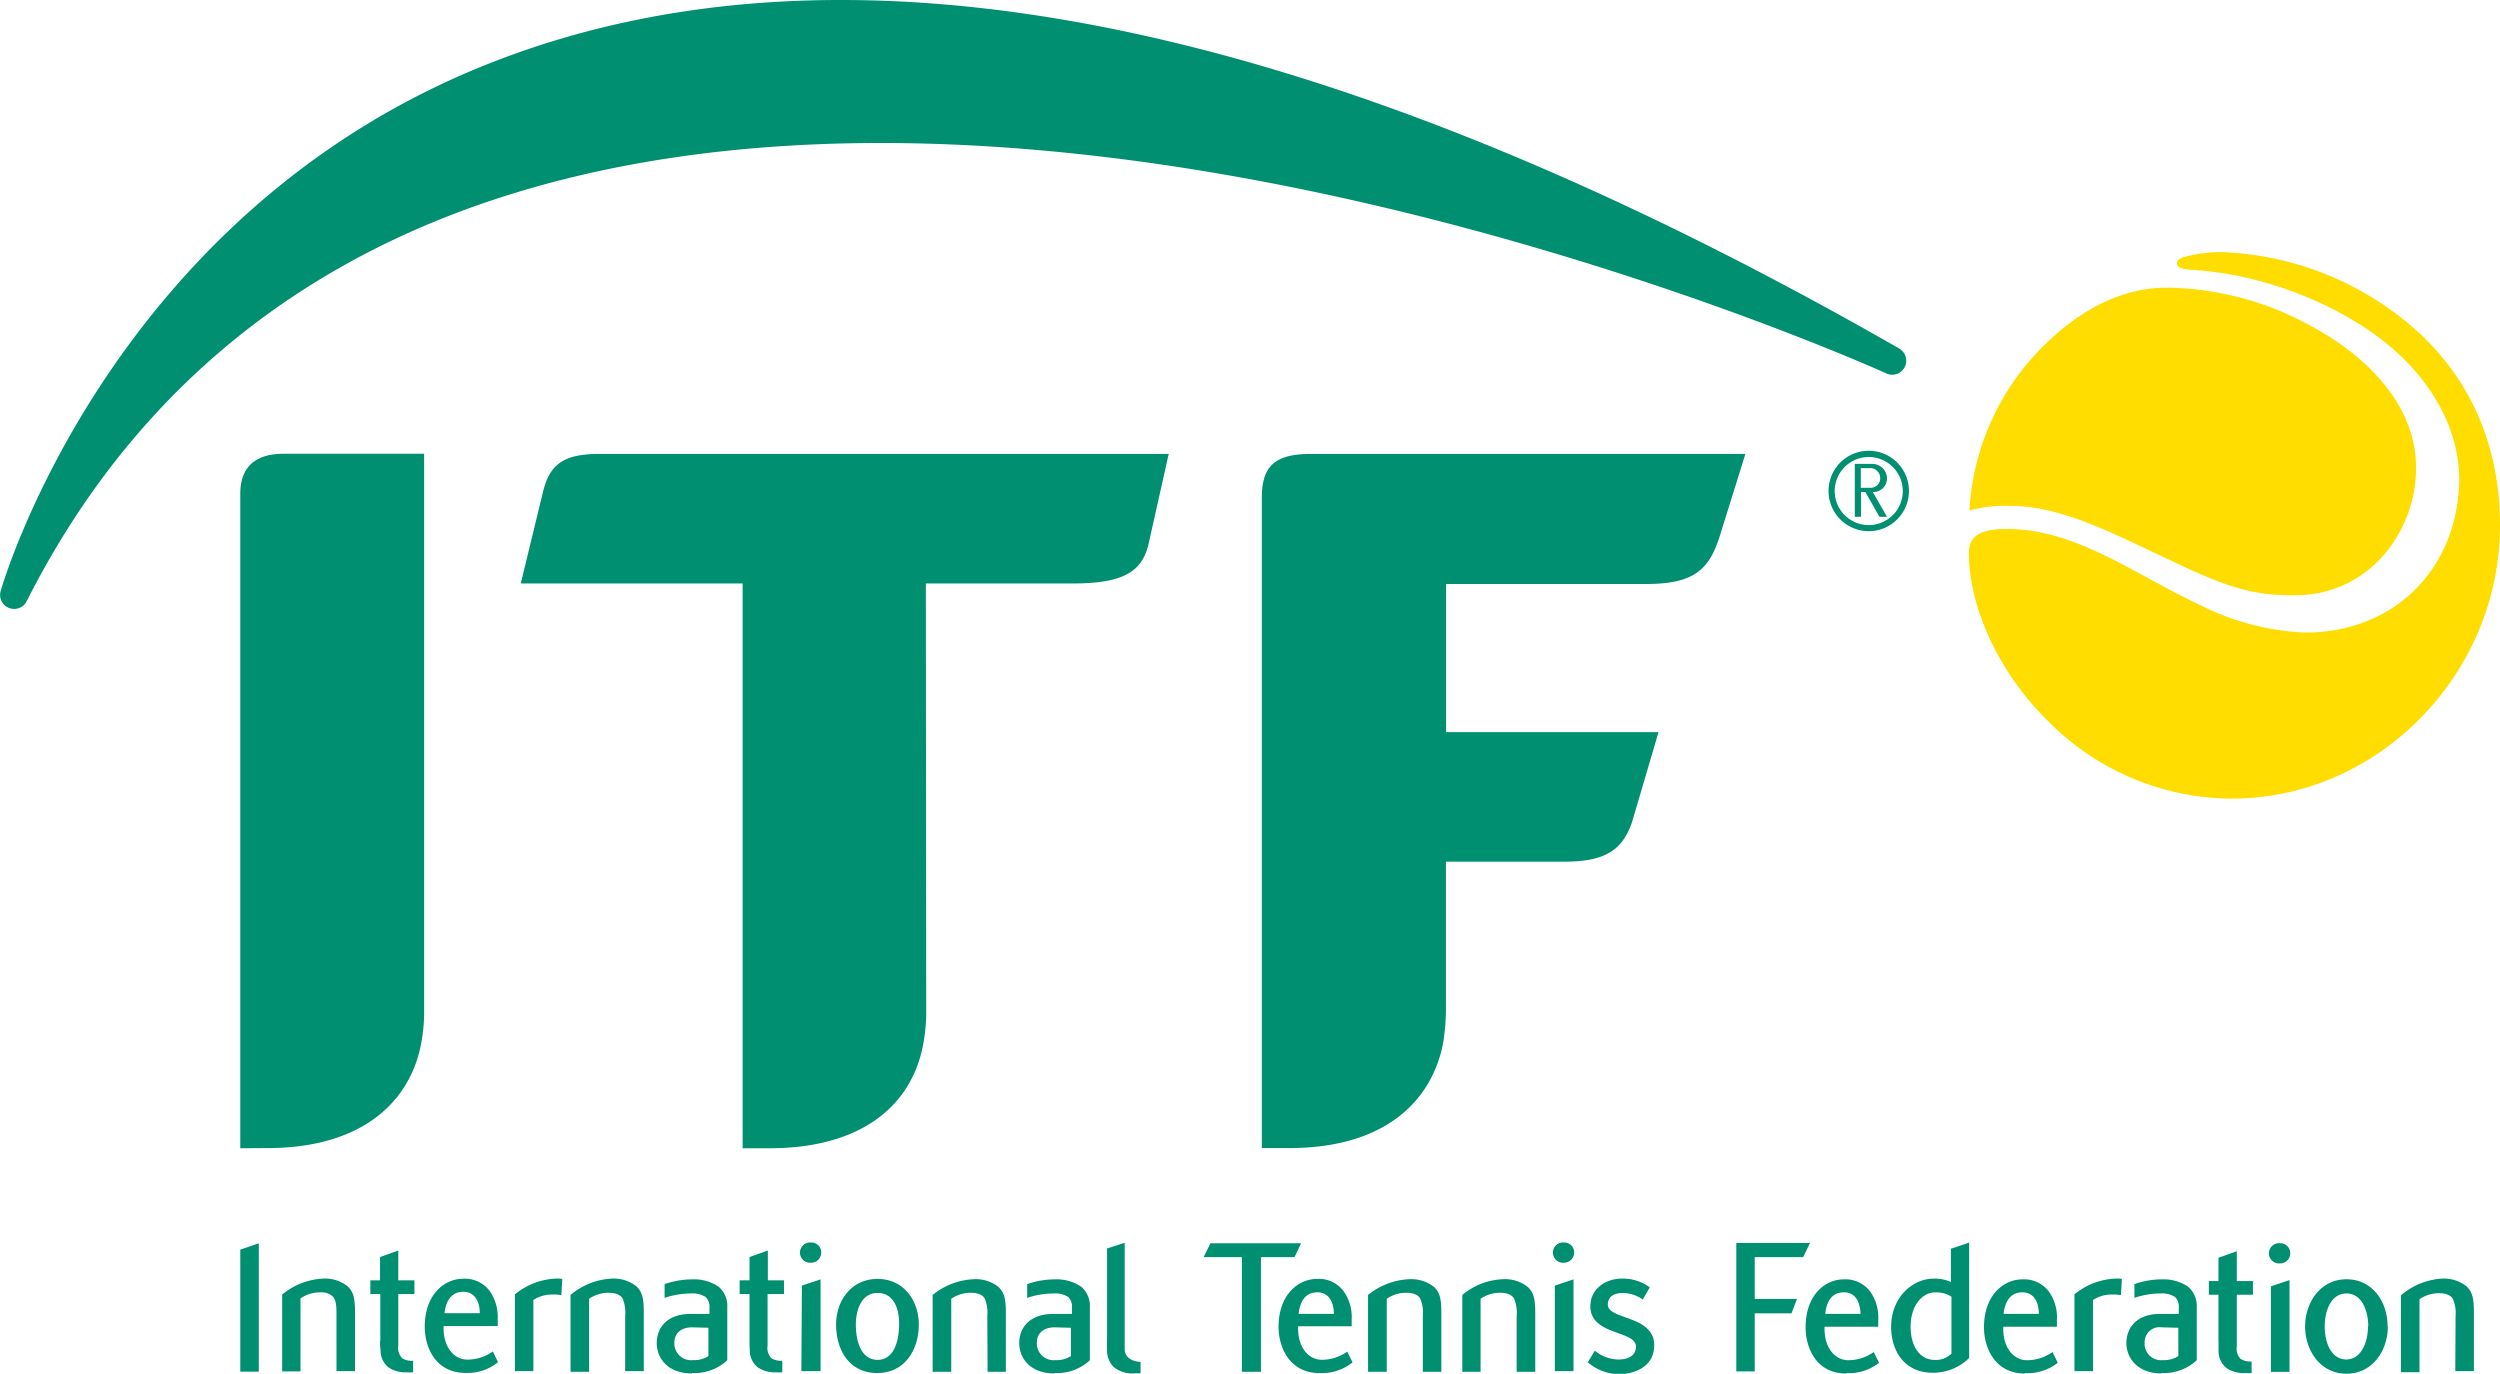
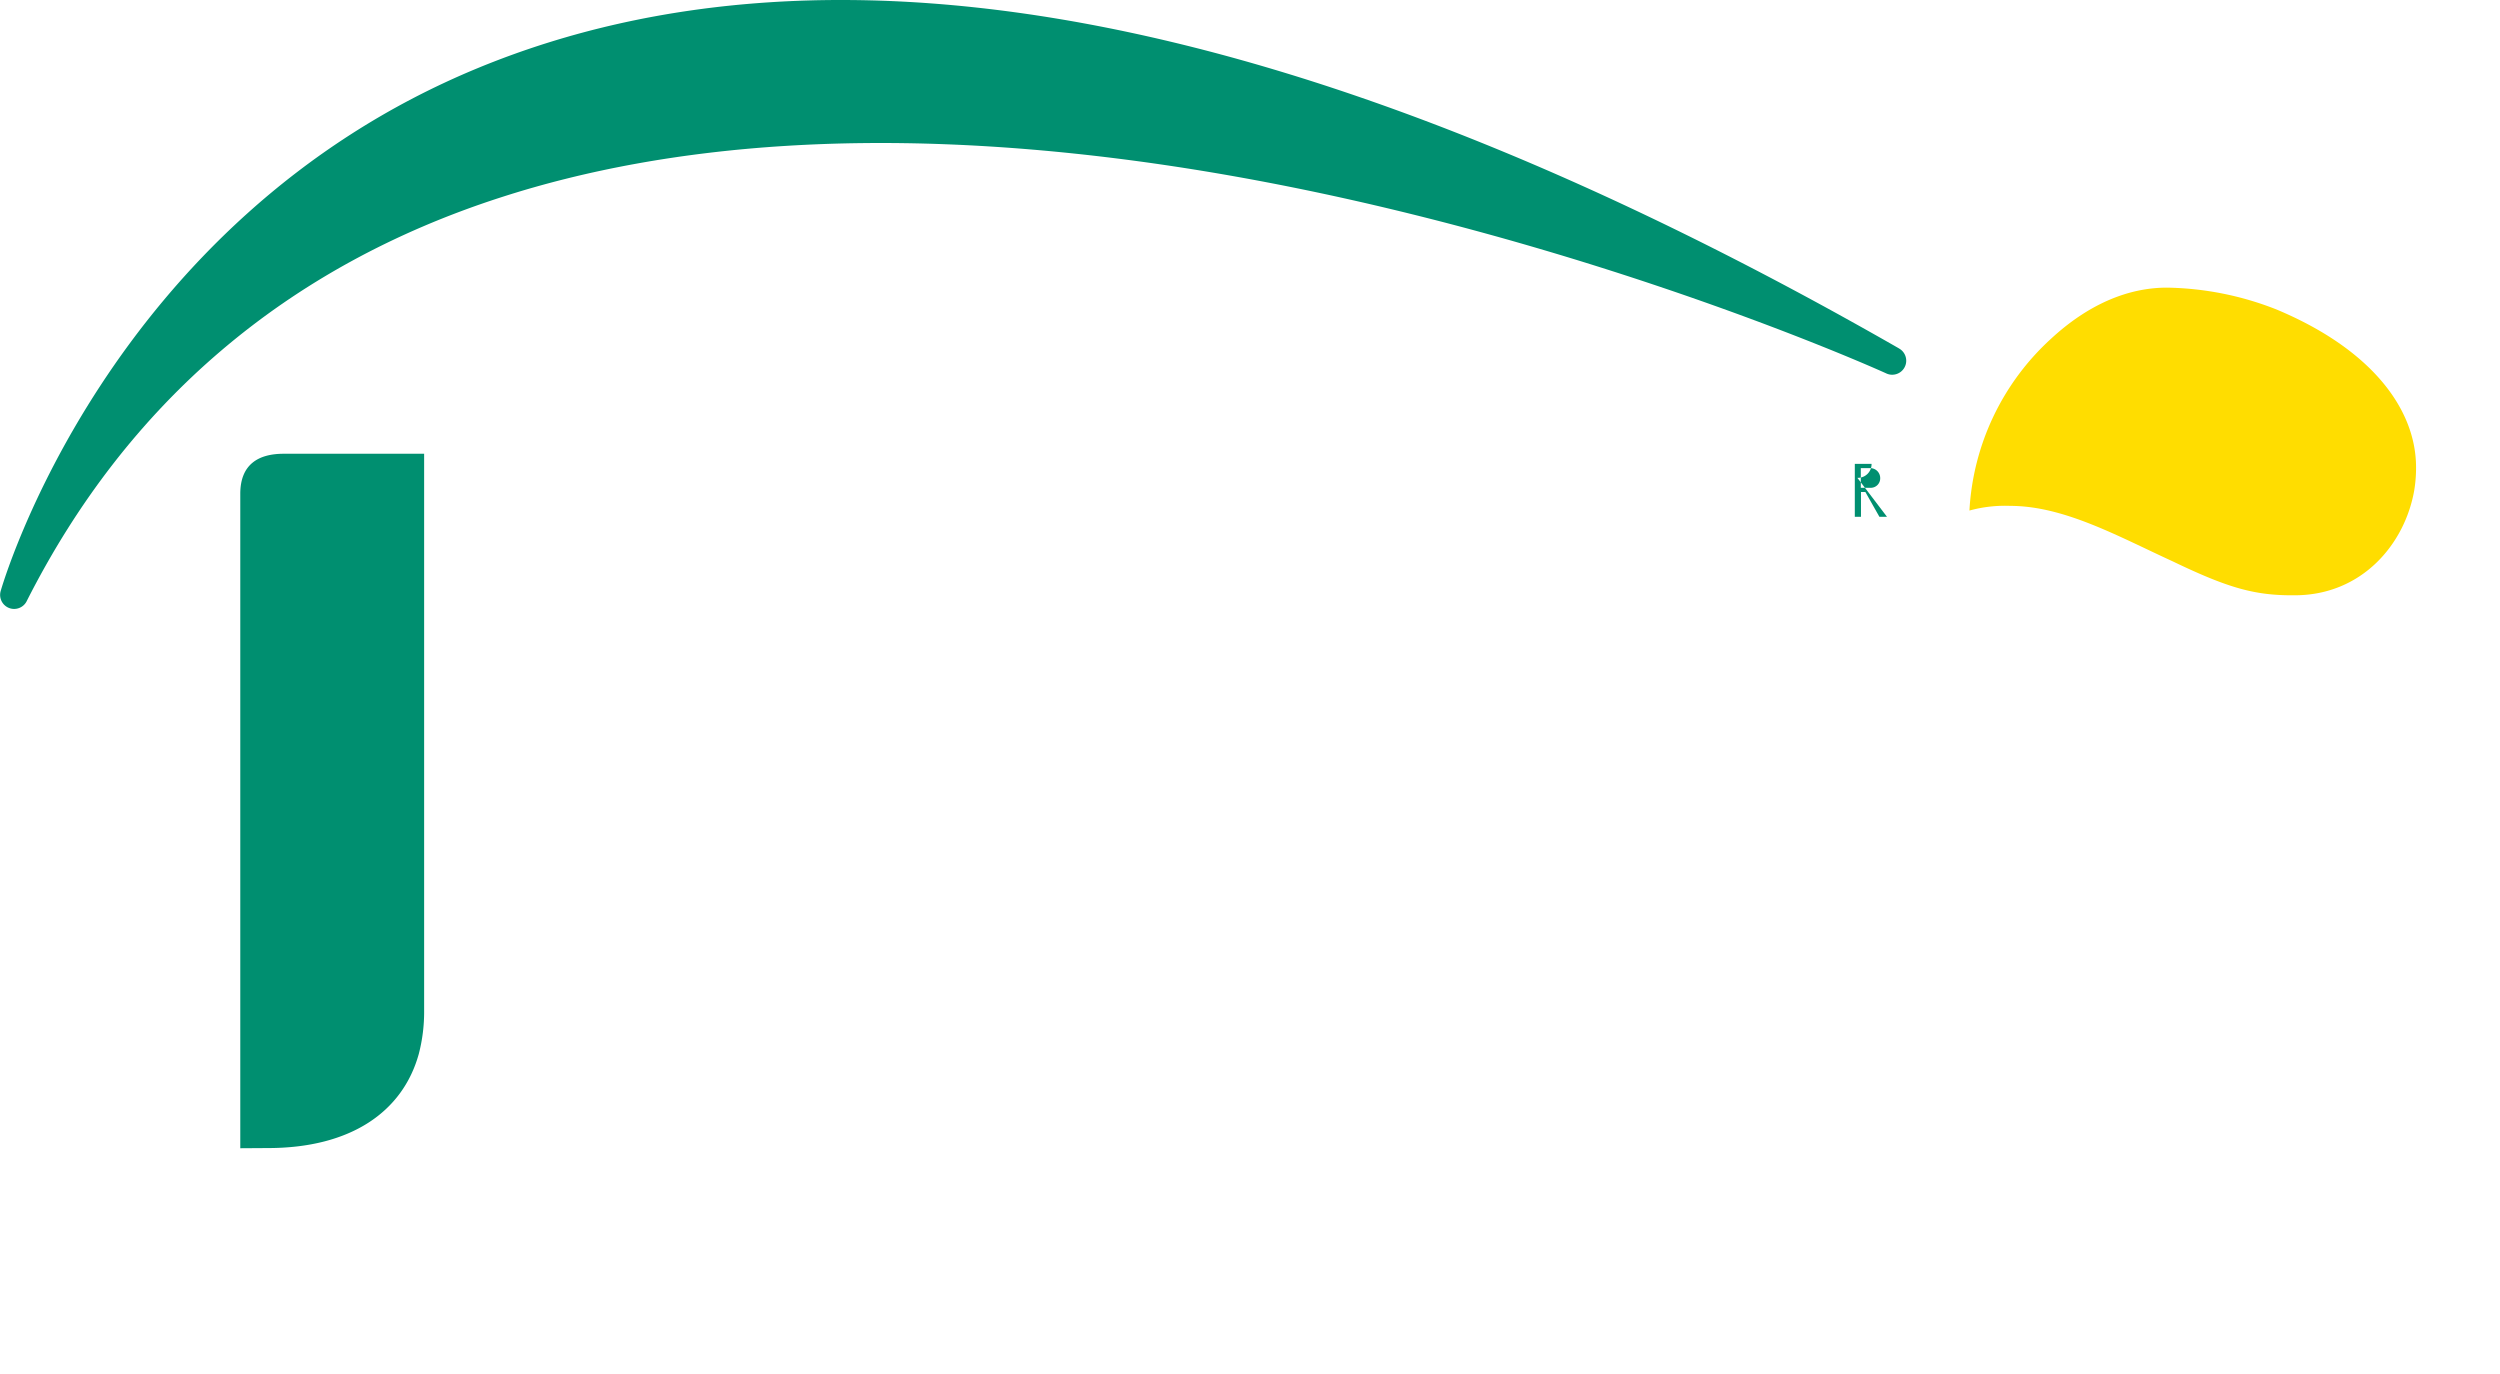
<svg xmlns="http://www.w3.org/2000/svg" viewBox="0 0 283.52 155.8">
  <defs>
    <style>.cls-1{fill:#008f70;}.cls-2{fill:#fd0;}</style>
  </defs>
  <title>ITF-logo_2</title>
  <g id="Layer_2" data-name="Layer 2">
    <g id="New">
-       <path class="cls-1" d="M38.16,149.26c0-1,0-1.82-.46-2.27a2,2,0,0,0-1.47-.42,3.84,3.84,0,0,0-2.15.68v8.28H32v-8.71A7.85,7.85,0,0,1,36.71,145a4.11,4.11,0,0,1,2.7.87c.65.6.85,1.29.85,2.9v6.73h-2.1Zm32.74,0a4.24,4.24,0,0,0-.29-2c-.26-.41-.74-.65-1.63-.65a3.91,3.91,0,0,0-2.17.68v8.28H64.7v-8.71A7.88,7.88,0,0,1,69.45,145a4.15,4.15,0,0,1,2.71.87c.64.6.85,1.29.85,2.9v6.73H70.9Zm41.07,0a4.24,4.24,0,0,0-.29-2c-.26-.41-.74-.65-1.63-.65a3.91,3.91,0,0,0-2.17.68v8.28h-2.11v-8.71a7.88,7.88,0,0,1,4.75-1.79,4.1,4.1,0,0,1,2.7.87c.64.6.85,1.29.85,2.9v6.73H112Zm49.39,0a4.11,4.11,0,0,0-.3-2c-.25-.41-.73-.65-1.63-.65a3.87,3.87,0,0,0-2.16.68v8.28h-2.12v-8.71a7.91,7.91,0,0,1,4.76-1.79,4.15,4.15,0,0,1,2.71.87c.64.6.84,1.29.84,2.9v6.73h-2.1Zm10.64,0a4.11,4.11,0,0,0-.3-2c-.25-.41-.74-.65-1.63-.65a3.87,3.87,0,0,0-2.16.68v8.28h-2.07v-8.71a7.61,7.61,0,0,1,4.71-1.79,4.11,4.11,0,0,1,2.7.87c.64.6.86,1.29.86,2.9v6.73H172ZM240,145a7.82,7.82,0,0,0-4.74,1.79v8.71h2.1v-8.07a3.84,3.84,0,0,1,2.17-.62,5.1,5.1,0,0,1,1,.07l.11-1.84A3.08,3.08,0,0,0,240,145ZM63.13,145a7.82,7.82,0,0,0-4.73,1.79v8.71h2.09v-8.07a3.86,3.86,0,0,1,2.17-.62,5.1,5.1,0,0,1,1,.07l.11-1.84A3.08,3.08,0,0,0,63.13,145Zm-20,7.06v-5.31H42v-1.55H43.1v-2.64l2.07-.74v3.38H47v1.55H45.17v5.88a1.64,1.64,0,0,0,.44,1.4,2,2,0,0,0,1.24.29v1.31a5.23,5.23,0,0,1-.78,0,3.4,3.4,0,0,1-2-.55,2.43,2.43,0,0,1-.91-2C43.1,152.74,43.1,152.39,43.1,152.09Zm41.87,0v-5.31H83.88v-1.55H85v-2.64l2.08-.74v3.38h1.83v1.55H87.05v5.88a1.64,1.64,0,0,0,.43,1.4,2.05,2.05,0,0,0,1.24.29v1.31a5.1,5.1,0,0,1-.77,0,3.43,3.43,0,0,1-2-.55,2.47,2.47,0,0,1-.92-2C85,152.74,85,152.39,85,152.09Zm7-11.15a1.11,1.11,0,0,1,1.13,1.15,1.14,1.14,0,0,1-1.15,1.14,1.15,1.15,0,1,1,0-2.29Zm-1.06,4.89,2.12-.71v10.41H90.88Zm86.45-4.89a1.11,1.11,0,0,1,1.13,1.15,1.14,1.14,0,0,1-1.15,1.14,1.15,1.15,0,1,1,0-2.29Zm-1.06,4.89,2.12-.71v10.41h-2.12ZM125.55,153a2.69,2.69,0,0,0,.72,2,3.32,3.32,0,0,0,2.44.75c.18,0,.44,0,.64,0v-1.31A2.13,2.13,0,0,1,128,154a1.31,1.31,0,0,1-.45-1.08s0-1.21,0-2.1v-9.88l-2,.65v10.28C125.53,152.39,125.55,153,125.55,153Zm-98.3,2.56h2.1V141l-2.1.72ZM147.55,141H137.27l-.77,1.57h4.34v13H143v-13h3.81ZM52.82,155.7c-3.5,0-4.65-3-4.65-5.23,0-3.73,2.29-5.45,4.35-5.45a3.51,3.51,0,0,1,3,1.37,5.13,5.13,0,0,1,.92,3.25,6.06,6.06,0,0,1,0,.75H50.31c-.09,2.32,1.14,3.8,2.7,3.8a4.87,4.87,0,0,0,2.88-.93l.59,1.22A5.46,5.46,0,0,1,52.82,155.7Zm-2.41-6.77h4c0-1.41-.63-2.43-1.87-2.43S50.59,147.37,50.41,148.93Zm154.08-6.36.78-1.61h-8.36v14.57H199v-6.59h4.17l.62-1.63H199v-4.74ZM94.82,150.22c0-2.72,1.73-5.18,4.7-5.18s4.68,2.46,4.68,5.18-1.48,5.49-4.72,5.49S94.82,153,94.82,150.22Zm2.24,0c0,1.91.61,4,2.46,4s2.43-2.09,2.45-4-.67-3.59-2.45-3.59S97.06,148.48,97.06,150.22Zm83,4.29.81-1.33a4.33,4.33,0,0,0,2.66,1c1.05,0,2-.39,2-1.46,0-1.88-5.17-1.23-5.17-4.58,0-1.92,1.65-3.14,3.62-3.14a5.16,5.16,0,0,1,3.12,1l-.8,1.38a3.84,3.84,0,0,0-2.26-.74c-1.12,0-1.7.49-1.7,1.31,0,1.75,5.26,1.19,5.26,4.61,0,2.72-2.71,3.28-3.94,3.28A5.47,5.47,0,0,1,180.09,154.51Zm39.11,1.17c-3.29,0-4.7-2.61-4.7-5.19,0-3.47,2.55-5.48,4.78-5.48a4.37,4.37,0,0,1,2,.38v-3.77l2.07-.7V154A5.8,5.8,0,0,1,219.2,155.68Zm.24-9.11c-1.32,0-2.73,1.38-2.73,3.9,0,2.15,1,3.76,2.76,3.76a2.57,2.57,0,0,0,1.87-.71v-6.47A3.23,3.23,0,0,0,219.44,146.57Zm-69.76,9.15c-3.49,0-4.65-3.05-4.65-5.23,0-3.73,2.29-5.45,4.36-5.45a3.49,3.49,0,0,1,3,1.37,5.07,5.07,0,0,1,.93,3.25c0,.26,0,.51,0,.75h-6.07c-.09,2.32,1.13,3.8,2.69,3.8a4.94,4.94,0,0,0,2.88-.93l.6,1.22A5.51,5.51,0,0,1,149.68,155.72ZM147.27,149h4c0-1.41-.63-2.44-1.87-2.44S147.46,147.4,147.27,149Zm62.12,6.77c-3.51,0-4.62-3.05-4.62-5.23,0-3.73,2.26-5.45,4.32-5.45a3.53,3.53,0,0,1,3,1.37,5.13,5.13,0,0,1,.92,3.25q0,.39,0,.75h-6.09c-.09,2.32,1.14,3.8,2.7,3.8a5,5,0,0,0,2.88-.93l.6,1.22A5.49,5.49,0,0,1,209.39,155.72ZM207,149h4c-.05-1.41-.62-2.44-1.87-2.44S207.16,147.4,207,149Zm22.65,6.77c-3.5,0-4.65-3.05-4.65-5.23,0-3.73,2.29-5.45,4.35-5.45a3.52,3.52,0,0,1,3,1.37,5.07,5.07,0,0,1,.92,3.25q0,.39,0,.75h-6.08c-.09,2.32,1.13,3.8,2.69,3.8a5,5,0,0,0,2.89-.93l.6,1.22A5.53,5.53,0,0,1,229.63,155.72ZM227.22,149h4c0-1.41-.62-2.44-1.86-2.44S227.41,147.4,227.22,149Zm-107.63,6.76c-2.78,0-4-1.76-4-3.45s1.13-3.3,3.85-3.3h2.13v-.66a1.57,1.57,0,0,0-.41-1.25,2.72,2.72,0,0,0-1.67-.41,9.41,9.41,0,0,0-3,.5v-1.56a9.53,9.53,0,0,1,3.11-.54,5,5,0,0,1,3,.82,2.86,2.86,0,0,1,1,2.36s0,.49,0,.89v5.1A5.43,5.43,0,0,1,119.59,155.71Zm0-5.23c-1.19,0-2,.64-2,1.72a1.9,1.9,0,0,0,2.09,2,3,3,0,0,0,1.77-.46v-3.21Zm-41.11,5.23c-2.78,0-4-1.76-4-3.45s1.12-3.3,3.84-3.3h2.14v-.66a1.57,1.57,0,0,0-.42-1.25,2.72,2.72,0,0,0-1.67-.41,9.41,9.41,0,0,0-3,.5v-1.56a9.57,9.57,0,0,1,3.11-.54,5,5,0,0,1,3,.82,2.86,2.86,0,0,1,1,2.36s0,.49,0,.89v5.1A5.44,5.44,0,0,1,78.48,155.71Zm0-5.23c-1.19,0-2,.64-2,1.72a1.9,1.9,0,0,0,2.1,2,3,3,0,0,0,1.76-.46v-3.21Zm200-1.22a4.11,4.11,0,0,0-.3-2c-.25-.41-.73-.65-1.62-.65a3.91,3.91,0,0,0-2.17.68v8.28h-2.11v-8.71A7.85,7.85,0,0,1,277,145a4.15,4.15,0,0,1,2.71.87c.64.6.85,1.29.85,2.9v6.73h-2.11Zm-26.89,2.83v-5.31h-1.09v-1.55h1.09v-2.64l2.08-.74v3.38h1.83v1.55h-1.83v5.88a1.61,1.61,0,0,0,.44,1.4,2,2,0,0,0,1.24.29v1.31a5.23,5.23,0,0,1-.78,0,3.41,3.41,0,0,1-2.05-.55,2.47,2.47,0,0,1-.92-2C251.6,152.74,251.6,152.39,251.6,152.09Zm7-11.15a1.12,1.12,0,0,1,1.14,1.15,1.14,1.14,0,0,1-1.16,1.14,1.15,1.15,0,1,1,0-2.29Zm-1.05,4.89,2.11-.71v10.41h-2.11Zm-12.39,9.88c-2.75,0-4-1.76-4-3.45s1.13-3.3,3.81-3.3h2.13v-.66a1.57,1.57,0,0,0-.41-1.25,2.7,2.7,0,0,0-1.67-.41,9.18,9.18,0,0,0-2.95.5v-1.56a9.32,9.32,0,0,1,3.07-.54,5,5,0,0,1,3,.82,2.89,2.89,0,0,1,1,2.36s0,.49,0,.89v5.1A5.46,5.46,0,0,1,245.13,155.71Zm0-5.23a1.69,1.69,0,0,0-1.93,1.72,1.87,1.87,0,0,0,2.06,2,3,3,0,0,0,1.76-.46v-3.21Zm25.65-.09c0,2.7-1.72,5.35-4.69,5.35s-4.69-2.65-4.69-5.35,1.71-5.36,4.69-5.36S270.77,147.67,270.77,150.39Zm-2.22,0c0-1.74-.69-3.75-2.47-3.75h0c-1.78,0-2.47,2-2.47,3.75s.69,3.74,2.47,3.74h0C267.86,154.13,268.55,152.12,268.55,150.39Z" />
      <path class="cls-2" d="M246.46,63.69c-6.28-2.88-12.38-6.32-18.5-6.32a15.23,15.23,0,0,0-4.61.53,28.47,28.47,0,0,1,9.25-19.48c4.13-3.82,8.63-5.8,13.15-5.8a35.21,35.21,0,0,1,12.43,2.48C269,39.63,274,46.43,274,53a15.46,15.46,0,0,1-.21,2.63c-1.06,6.06-5.92,11.88-13.56,11.88C255.75,67.55,252.75,66.71,246.46,63.69Z" />
-       <path class="cls-2" d="M253.09,90.57c16.63,0,30.43-14.12,30.43-31,0-9.12-3.42-16.52-9.27-21.91a35.08,35.08,0,0,0-22.31-9.07,16.66,16.66,0,0,0-4.3.57c-.48.14-.76.39-.76.7s.33.67,1.55.73c9,.5,18.84,4.64,24.5,10.44,4.86,5,6.13,10.28,5.95,14-.44,9.8-7.55,16.71-17.49,16.71a29.15,29.15,0,0,1-11.89-3.13c-7.59-3.56-14.05-8.62-21.93-8.62-3.54,0-4.28,1.17-4.28,2.73,0,5.88,3.15,13.35,9,19.08A29.45,29.45,0,0,0,253.09,90.57Z" />
      <path class="cls-1" d="M215.34,39.5C149.21,1.61,95-9.09,54.24,7.7,12.06,25.08.17,66.67.06,67.09A1.59,1.59,0,0,0,3,68.23c11.4-22.57,29.5-38,53.78-45.84,19.54-6.32,43.13-7.79,70.1-4.39,46.11,5.82,86.59,24.14,87,24.33a1.59,1.59,0,0,0,1.45-2.83Z" />
      <path class="cls-1" d="M27.25,130.22V56c0-3.34,2.06-4.54,4.91-4.54H48.1v63.14a18.93,18.93,0,0,1-.61,4.94c-1.82,6.55-7.71,10.66-17.13,10.66Z" />
-       <path class="cls-1" d="M105,66.17h16.71c5.79,0,7.76-1.42,8.51-4.32l2.32-10.37H68c-3.87,0-5.66,1-6.44,4.39l-2.5,10.3H84.22v64.05h3.09c9.22,0,15.42-3.87,17.19-10.87a19.72,19.72,0,0,0,.54-4.78Z" />
-       <path class="cls-1" d="M148.65,51.48c-4.21,0-5.55,1.5-5.55,5v73.72h3.12c10.27,0,15.89-4.81,17.37-11.55a23,23,0,0,0,.39-4.29V97.72h13.38c4.51,0,6.6-1.18,7.73-4.5l3-10.19H164V66.23h22.65c5.56,0,7.22-1.67,8.43-5.58l2.86-9.17Z" />
-       <path class="cls-1" d="M213.14,58.61l-1.59-2.81h-.5v2.81h-.7v-6h1.9A1.67,1.67,0,0,1,214,54.22a1.55,1.55,0,0,1-1.61,1.58L214,58.61Zm-1-5.52h-1.11v2.23h1.11a1.07,1.07,0,0,0,1.09-1.11A1.13,1.13,0,0,0,212.16,53.09Z" />
-       <path class="cls-1" d="M211.93,60.24a4.56,4.56,0,1,1,4.56-4.55A4.56,4.56,0,0,1,211.93,60.24Zm0-8.41a3.86,3.86,0,1,0,3.86,3.86A3.86,3.86,0,0,0,211.93,51.83Z" />
+       <path class="cls-1" d="M213.14,58.61l-1.59-2.81h-.5v2.81h-.7v-6h1.9a1.55,1.55,0,0,1-1.61,1.58L214,58.61Zm-1-5.52h-1.11v2.23h1.11a1.07,1.07,0,0,0,1.09-1.11A1.13,1.13,0,0,0,212.16,53.09Z" />
    </g>
  </g>
</svg>